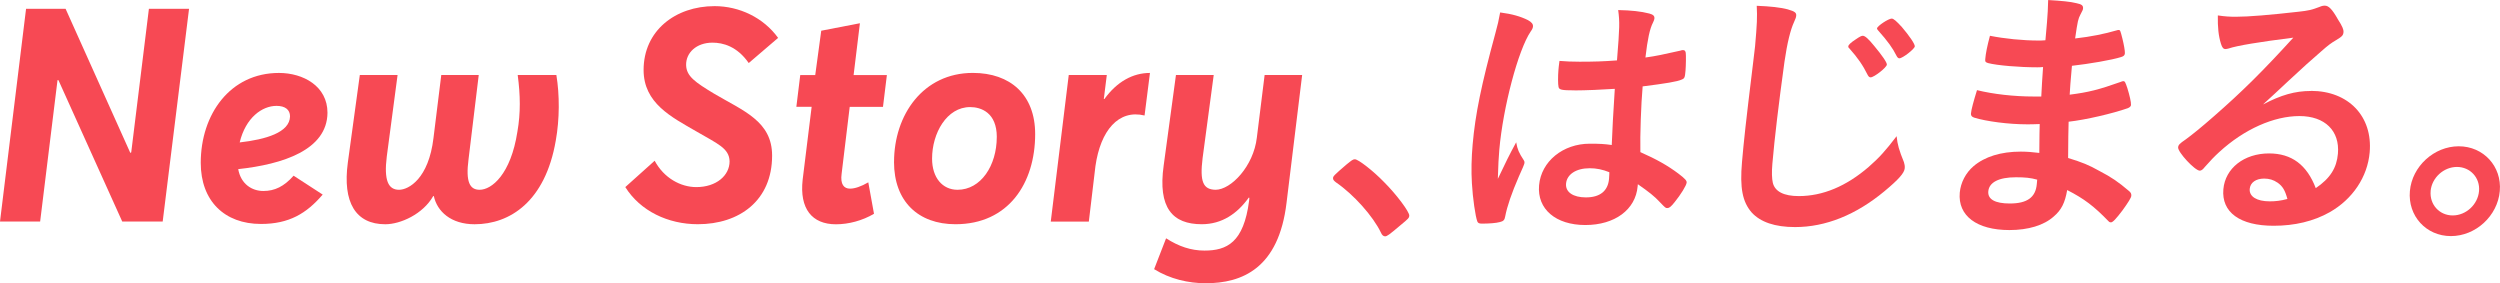
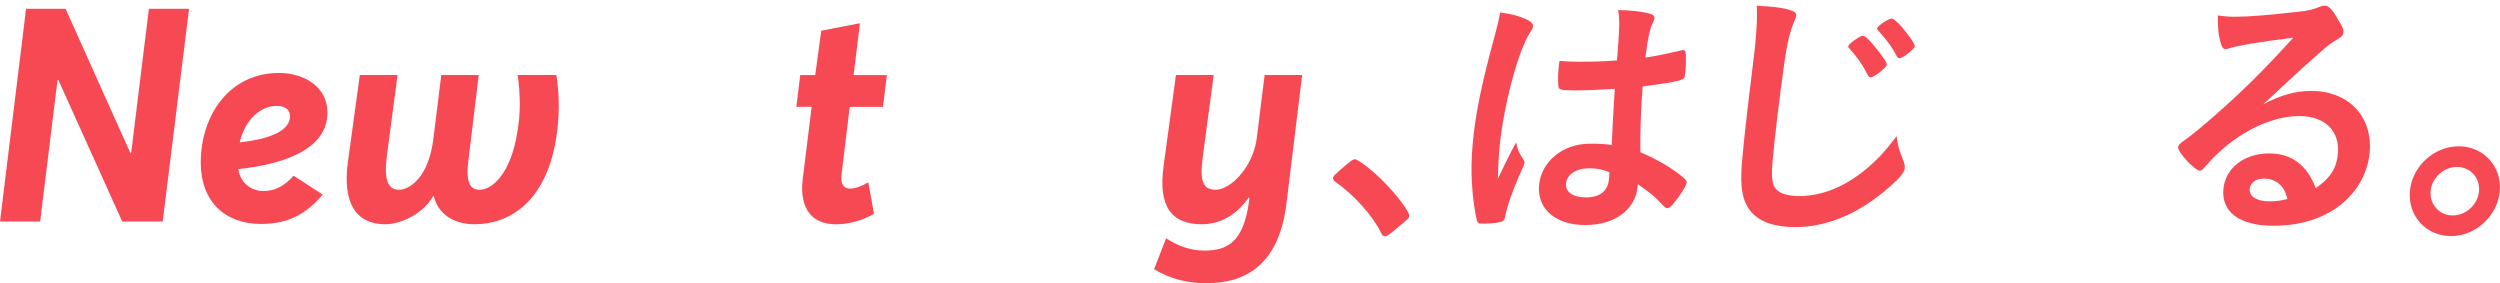
<svg xmlns="http://www.w3.org/2000/svg" id="_イヤー_2" viewBox="0 0 745.46 84.47">
  <defs>
    <style>.cls-1{fill:#F74954;}</style>
  </defs>
  <g id="bg">
    <g>
      <g>
        <path class="cls-1" d="M7.77,2.63h11.79l19.3,42.97,.27-.18L44.4,2.63h11.97l-7.86,63.43h-12.06L17.42,23.89h-.27l-5.18,42.17H0L7.77,2.63Z" />
        <path class="cls-1" d="M87.55,52.39l8.67,5.63c-4.82,5.63-10.01,8.76-18.4,8.76-10.9,0-17.96-6.88-17.96-18.23,0-14.47,8.76-26.8,23.32-26.8,7.24,0,14.47,3.93,14.47,11.88-.09,11.08-13.31,15.37-26.62,16.8,.8,4.47,4.11,6.52,7.5,6.52s6.16-1.34,9.02-4.56Zm-16.08-9.92c7.77-.89,14.92-2.95,15.01-7.77,0-1.97-1.43-3.13-4.02-3.13-4.29,0-9.2,3.48-10.99,10.9Z" />
        <path class="cls-1" d="M103.72,48.46l3.57-26.09h11.26l-3.22,24.3c-.89,7.15,.45,9.92,3.66,9.92,2.86,0,8.84-3.31,10.27-15.46l2.32-18.76h11.17l-3.04,25.11c-.89,6.79,.36,9.11,3.31,9.11,3.57,0,9.29-4.56,11.26-17.33,.98-5.54,.89-10.9,.09-16.89h11.53c.98,5.9,.98,13.13-.18,19.57-3.13,18.14-13.67,24.93-24.21,24.93-7.06,0-11.17-3.84-12.15-8.4h-.18c-3.04,5.36-9.74,8.4-14.29,8.4-8.84,0-12.78-6.52-11.17-18.4Z" />
-         <path class="cls-1" d="M186.45,55.79l8.76-7.86c2.77,5.18,7.77,7.86,12.42,7.86,5.99,0,9.92-3.48,9.92-7.68-.09-3.93-3.66-5.27-9.92-8.93-7.42-4.29-15.72-8.4-15.72-18.32,0-11.7,9.47-19.03,21.17-19.03,7.33,0,14.56,3.4,18.94,9.47l-8.76,7.5c-3.48-5-7.68-6.08-10.81-6.08-4.82,0-7.95,3.04-7.86,6.7,.09,3.31,2.68,5.09,8.31,8.49,8.76,5.18,17.33,8.22,17.33,18.49,0,13.4-9.74,20.46-22.16,20.46-8.85,0-17.15-3.93-21.62-11.08Z" />
        <path class="cls-1" d="M239.34,53.56l2.68-21.71h-4.56l1.16-9.47h4.47l1.79-13.22,11.53-2.23-1.88,15.46h9.92l-1.16,9.47h-9.92l-2.41,19.92c-.45,3.22,.71,4.47,2.5,4.47,1.43,0,3.31-.63,5.45-1.88l1.7,9.38c-3.48,2.05-7.59,3.13-11.35,3.13-7.15,0-10.9-4.65-9.92-13.31Z" />
-         <path class="cls-1" d="M266.59,48.28c0-14.03,8.67-26.54,23.5-26.54,11.17,0,18.58,6.52,18.58,18.23,0,14.65-7.95,26.89-23.77,26.89-11.08,0-18.32-6.79-18.32-18.58Zm30.64-7.42c0-7.33-4.74-8.93-7.95-8.93-6.97,0-11.35,7.77-11.35,15.37,0,5.72,3.13,9.29,7.59,9.29,6.97,0,11.7-7.24,11.7-15.72Z" />
-         <path class="cls-1" d="M318.68,22.37h11.35l-.89,7.15h.18c3.75-5.18,8.49-7.77,13.58-7.77l-1.61,12.69c-7.77-1.88-13.13,4.47-14.65,15.1l-1.97,16.53h-11.35l5.36-43.69Z" />
        <path class="cls-1" d="M388.28,22.37l-4.65,38.06c-2.32,19.57-13.22,24.03-24.12,24.03-5.09,0-10.63-1.25-15.37-4.2l3.57-9.2c3.75,2.41,7.42,3.66,11.44,3.66,6.7,0,11.7-2.41,13.31-14.83l.09-.89-.18-.09c-3.39,4.74-7.95,7.95-14.03,7.95-8.67,0-13.13-4.82-11.35-17.51l3.66-26.98h11.26l-3.31,24.75c-.89,7.15,.18,9.38,3.84,9.47,4.65,0,11.35-7.06,12.33-15.55l2.32-18.67h11.17Z" />
      </g>
      <g>
        <path class="cls-1" d="M401.48,49.07c1.54-1.26,1.96-1.58,2.52-1.58,1.03,0,5.49,3.48,8.69,6.79,3.65,3.63,7.63,8.93,7.53,10.03-.06,.71-.23,.87-2.71,2.92-3.26,2.77-3.93,3.24-4.49,3.24-.48,0-.92-.32-1.25-1.11-2.35-4.9-8.13-11.38-13.44-15.01-.59-.47-.88-.79-.84-1.26,.05-.55,.23-.79,4-4.03Z" />
        <path class="cls-1" d="M454.34,47.72c.21,.32,.27,.55,.24,.87q-.04,.47-1.71,4.11c-2.09,4.82-3.46,8.77-4.05,11.85-.17,1.03-.52,1.42-1.57,1.66-1.14,.32-3.29,.47-5.36,.47-.79,0-1.18-.16-1.37-.63-.58-1.5-1.37-6.95-1.62-11.38-.23-3.71-.13-7.59,.22-11.61,.8-9.09,2.58-17.7,6.79-33.19,.7-2.53,.96-3.71,1.41-6.16,3.61,.47,6.08,1.19,8.29,2.29,1.13,.63,1.56,1.19,1.5,1.9-.04,.47-.23,.87-.69,1.5-3.74,5.53-8.24,22.6-9.35,35.24-.17,1.9-.35,4.9-.44,8.69,2.33-4.9,3.4-7.11,5.47-10.9,.37,2.13,.83,3.16,2.23,5.29Zm15.14-20.78c-3.81,0-4.59-.16-4.75-1.03-.18-.71-.19-3.24-.03-5.06,.06-.63,.11-1.26,.31-2.69,2.13,.16,3.39,.24,6.01,.24,4.28,0,6.99-.08,11.14-.39,.8-10.03,.83-11.3,.36-15.01,3.88,.08,6.79,.39,9.27,1.03,1.16,.32,1.6,.71,1.53,1.5-.03,.32-.13,.55-.42,1.19-.95,1.82-1.62,4.9-2.26,10.43,2.97-.4,5.56-.95,10.41-2.05,.41-.16,.57-.16,.81-.16,.48,0,.69,.24,.8,.79,.1,.71,.07,3.71-.07,5.37-.17,1.98-.28,2.29-1.1,2.61-1.32,.63-4.86,1.19-11.68,2.05-.48,5.45-.79,14.46-.68,19.6,4.81,2.13,8.06,3.95,11.34,6.4,2.08,1.58,2.51,2.13,2.46,2.69-.08,.87-1.74,3.56-3.6,5.85-1.07,1.34-1.58,1.74-2.13,1.74s-.56,0-2.23-1.74c-1.59-1.74-3.3-3.08-6.59-5.37-.03,.32-.05,.55-.06,.63-.61,6.95-6.8,11.54-15.6,11.54s-14.42-4.74-13.79-11.85c.62-7.11,7.11-12.4,15.12-12.4,2.93,0,4.43,.08,6.55,.39q.22-6.16,.91-16.75c-3.43,.24-8.85,.47-12.02,.47Zm4.47,23.23c-3.97,0-6.74,1.82-6.98,4.58-.22,2.53,2.1,4.11,5.91,4.11,4.2,0,6.59-1.9,6.91-5.53,.1-1.11,.09-1.98,.09-1.98-1.99-.79-3.78-1.19-5.92-1.19Z" />
        <path class="cls-1" d="M533.22,2.84c1.93,.55,2.46,.95,2.38,1.82-.05,.55-.15,.79-.64,1.9-1.07,2.29-2.06,6.32-2.86,11.85-1.75,12.72-2.93,22.6-3.61,30.42-.22,2.53-.15,4.42,.14,5.69,.64,2.61,3.3,3.95,7.74,3.95,7.14,0,14.14-2.92,20.83-8.69,3.09-2.69,5.02-4.82,8.34-9.17,.25,2.53,.74,4.19,2.18,7.74,.18,.63,.3,1.11,.24,1.82-.12,1.42-1.8,3.32-6.07,6.87-8.47,7.03-17.51,10.67-26.63,10.67-6.03,0-10.34-1.5-12.94-4.35-2.74-3.16-3.57-7.27-2.88-15.09,.54-6.16,1.03-10.9,3.28-29.31,.32-2.77,.55-4.42,.61-5.14,.59-6.72,.68-8.69,.5-12.09,4.03,.16,7.1,.47,9.42,1.11Zm24.56,20.23c-.32,0-.61-.24-.82-.63-1.48-3-3.03-5.21-5.42-7.9-.37-.32-.43-.47-.41-.71,.04-.47,.73-1.11,2.16-2.05,1.27-.87,1.76-1.11,2.16-1.11,.63,0,1.6,.79,3.39,3,2.37,2.84,3.85,4.98,3.79,5.61-.08,.87-3.82,3.79-4.85,3.79Zm9.32-15.01c2.16,2.53,3.92,5.06,3.86,5.77-.07,.79-3.64,3.56-4.59,3.56-.32,0-.61-.24-.88-.79-1.08-2.21-2.63-4.35-5.45-7.51-.29-.32-.36-.47-.34-.63,.06-.71,3.43-2.92,4.38-2.92,.55,0,1.44,.79,3.03,2.53Z" />
-         <path class="cls-1" d="M608.68,28.76q.18-3.87,.53-8.77c-.72,.08-1.43,.08-1.75,.08-5.23,0-11.93-.55-14.64-1.26-.77-.24-.92-.4-.85-1.19,.15-1.74,.58-3.87,1.4-6.95,4.37,.87,9.79,1.42,14.55,1.42,.4,0,1.11,0,1.99-.08l.46-5.21c.24-2.77,.27-4.03,.36-6.79,3.94,.24,6.62,.47,8.48,.95,1.56,.32,2,.71,1.92,1.58-.03,.39-.13,.55-.79,1.82-.67,1.34-.78,1.66-1.57,7.11,4.81-.55,8.68-1.34,12.51-2.45,.24-.08,.32-.08,.4-.08,.56,0,.55,.08,1.2,2.61,.41,1.66,.79,3.71,.73,4.35-.05,.55-.31,.87-1.13,1.11-2.69,.87-9.62,2.05-14.66,2.61-.49,5.61-.51,5.85-.67,8.61,5.61-.71,8.7-1.5,15.16-3.79,.41-.16,.58-.24,.81-.24,.48,0,.61,.24,1.24,2.13,.62,1.98,1.14,4.19,1.07,4.98-.03,.4-.38,.71-.96,.95-4.5,1.58-12.6,3.48-17.64,4.03-.1,3-.09,4.66-.15,10.82,4.32,1.34,6.09,2.05,9.34,3.87,3.64,1.9,5.59,3.24,8.76,5.93,.59,.47,.8,.87,.74,1.5-.05,.55-.88,1.9-2.59,4.27-1.97,2.61-2.94,3.63-3.49,3.63-.24,0-.47-.08-.69-.32-4.36-4.5-7.26-6.72-12.35-9.32-.65,3.79-1.71,5.93-4.02,7.9-2.92,2.61-7.57,4.03-13.2,4.03-9.76,0-15.41-4.27-14.81-11.14,.26-3,1.79-5.93,4.1-7.9,3.34-2.84,8.15-4.35,14.1-4.35,1.9,0,3.56,.16,5.52,.39,.05-5.14,.05-6.95,.12-8.61-1.83,.08-2.86,.08-3.81,.08-5.47,0-12.06-.87-15.69-1.98-.77-.24-1.05-.63-1-1.26,.1-1.19,.8-3.71,1.8-6.95,4.81,1.19,11.02,1.9,16.89,1.9h2.3Zm-7.58,24.1c-5.08,0-7.98,1.5-8.22,4.19-.21,2.37,1.98,3.63,6.42,3.63,5.16,0,7.69-1.82,8.04-5.77,.05-.55,.12-1.34,.12-1.34-2.01-.55-3.59-.71-6.36-.71Z" />
        <path class="cls-1" d="M689.09,27.1c11.18,0,18.45,7.59,17.51,18.33-.64,7.35-5.11,13.99-11.95,17.86-4.76,2.69-10.43,4.03-16.69,4.03-10.07,0-15.59-4.03-14.99-10.9,.55-6.24,6.17-10.67,13.62-10.67,6.74,0,11.28,3.4,13.93,10.35,4.3-2.92,6.24-6.01,6.61-10.27,.59-6.8-3.86-11.22-11.47-11.22s-16.44,3.87-23.94,10.75c-1.38,1.26-2.69,2.61-4.27,4.42-.62,.79-1.05,1.11-1.52,1.11-1.43,0-6.58-5.53-6.45-6.95,.06-.71,.41-1.11,2.27-2.37,1.95-1.42,4.77-3.71,8.37-6.87,8.33-7.27,14.49-13.35,23.71-23.47-10.02,1.26-16.78,2.37-19.32,3.24-.4,.08-.65,.16-.89,.16-.63,0-1-.4-1.37-1.58-.74-2.37-.99-4.98-.93-8.45,2.11,.32,3.61,.4,5.36,.4,3.81,0,10.28-.55,18.69-1.5,2.96-.32,3.93-.55,6.23-1.42,.74-.32,1.14-.39,1.62-.39,1.11,0,2.14,.95,3.92,4.11,1.33,2.05,1.71,3.08,1.66,3.71-.09,1.03-.36,1.34-2.2,2.45-1.5,.87-2.44,1.58-4.41,3.32-4.3,3.79-4.38,3.79-9.73,8.77-3.8,3.56-4.23,3.95-7.68,7.11,5.4-2.84,9.55-4.03,14.31-4.03Zm-10.01,27.34c-1.12-.79-2.43-1.19-3.94-1.19-2.46,0-4.15,1.19-4.31,3.08-.2,2.29,2.13,3.71,5.94,3.71,1.74,0,3.27-.16,5.3-.71-.72-2.61-1.41-3.79-2.98-4.9Z" />
        <path class="cls-1" d="M745.4,56.97c-.65,7.43-7.2,13.43-14.58,13.43s-12.88-6-12.23-13.43c.64-7.35,7.2-13.35,14.57-13.35s12.88,6,12.24,13.35Zm-20.62,0c-.35,4.03,2.62,7.27,6.58,7.27s7.5-3.24,7.85-7.27c.35-3.95-2.62-7.19-6.59-7.19s-7.5,3.24-7.85,7.19Z" />
      </g>
    </g>
  </g>
</svg>